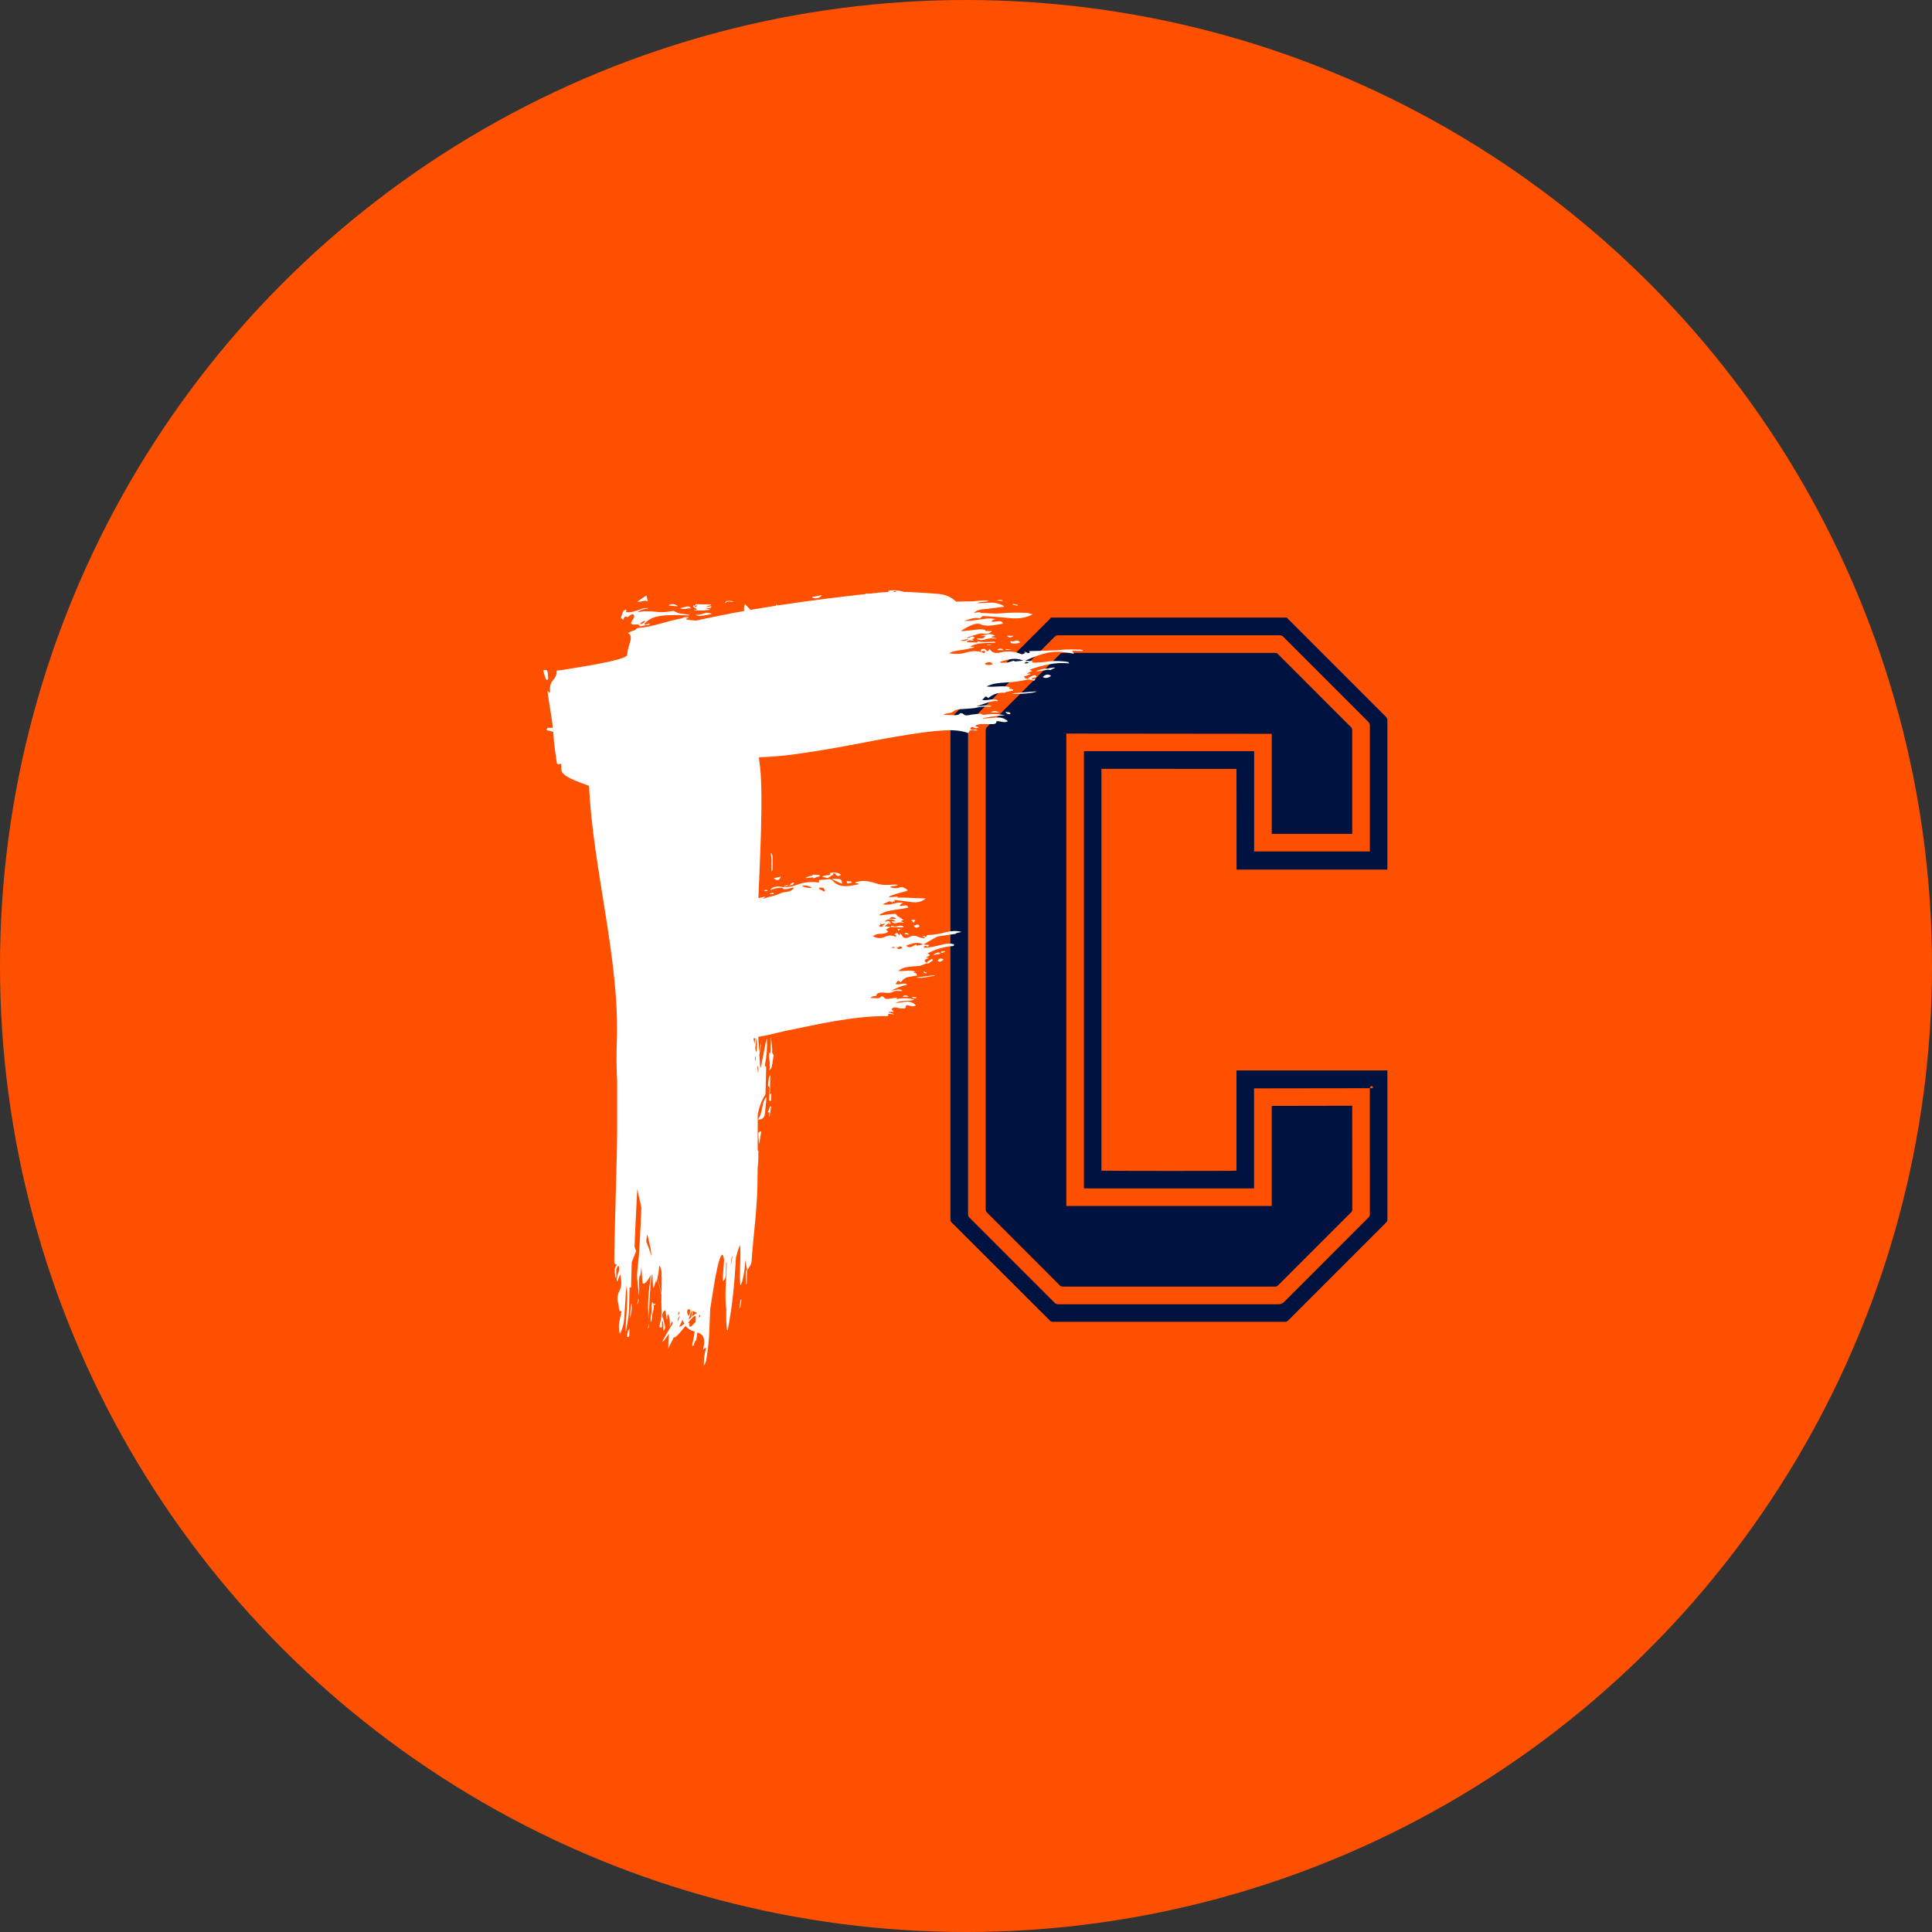
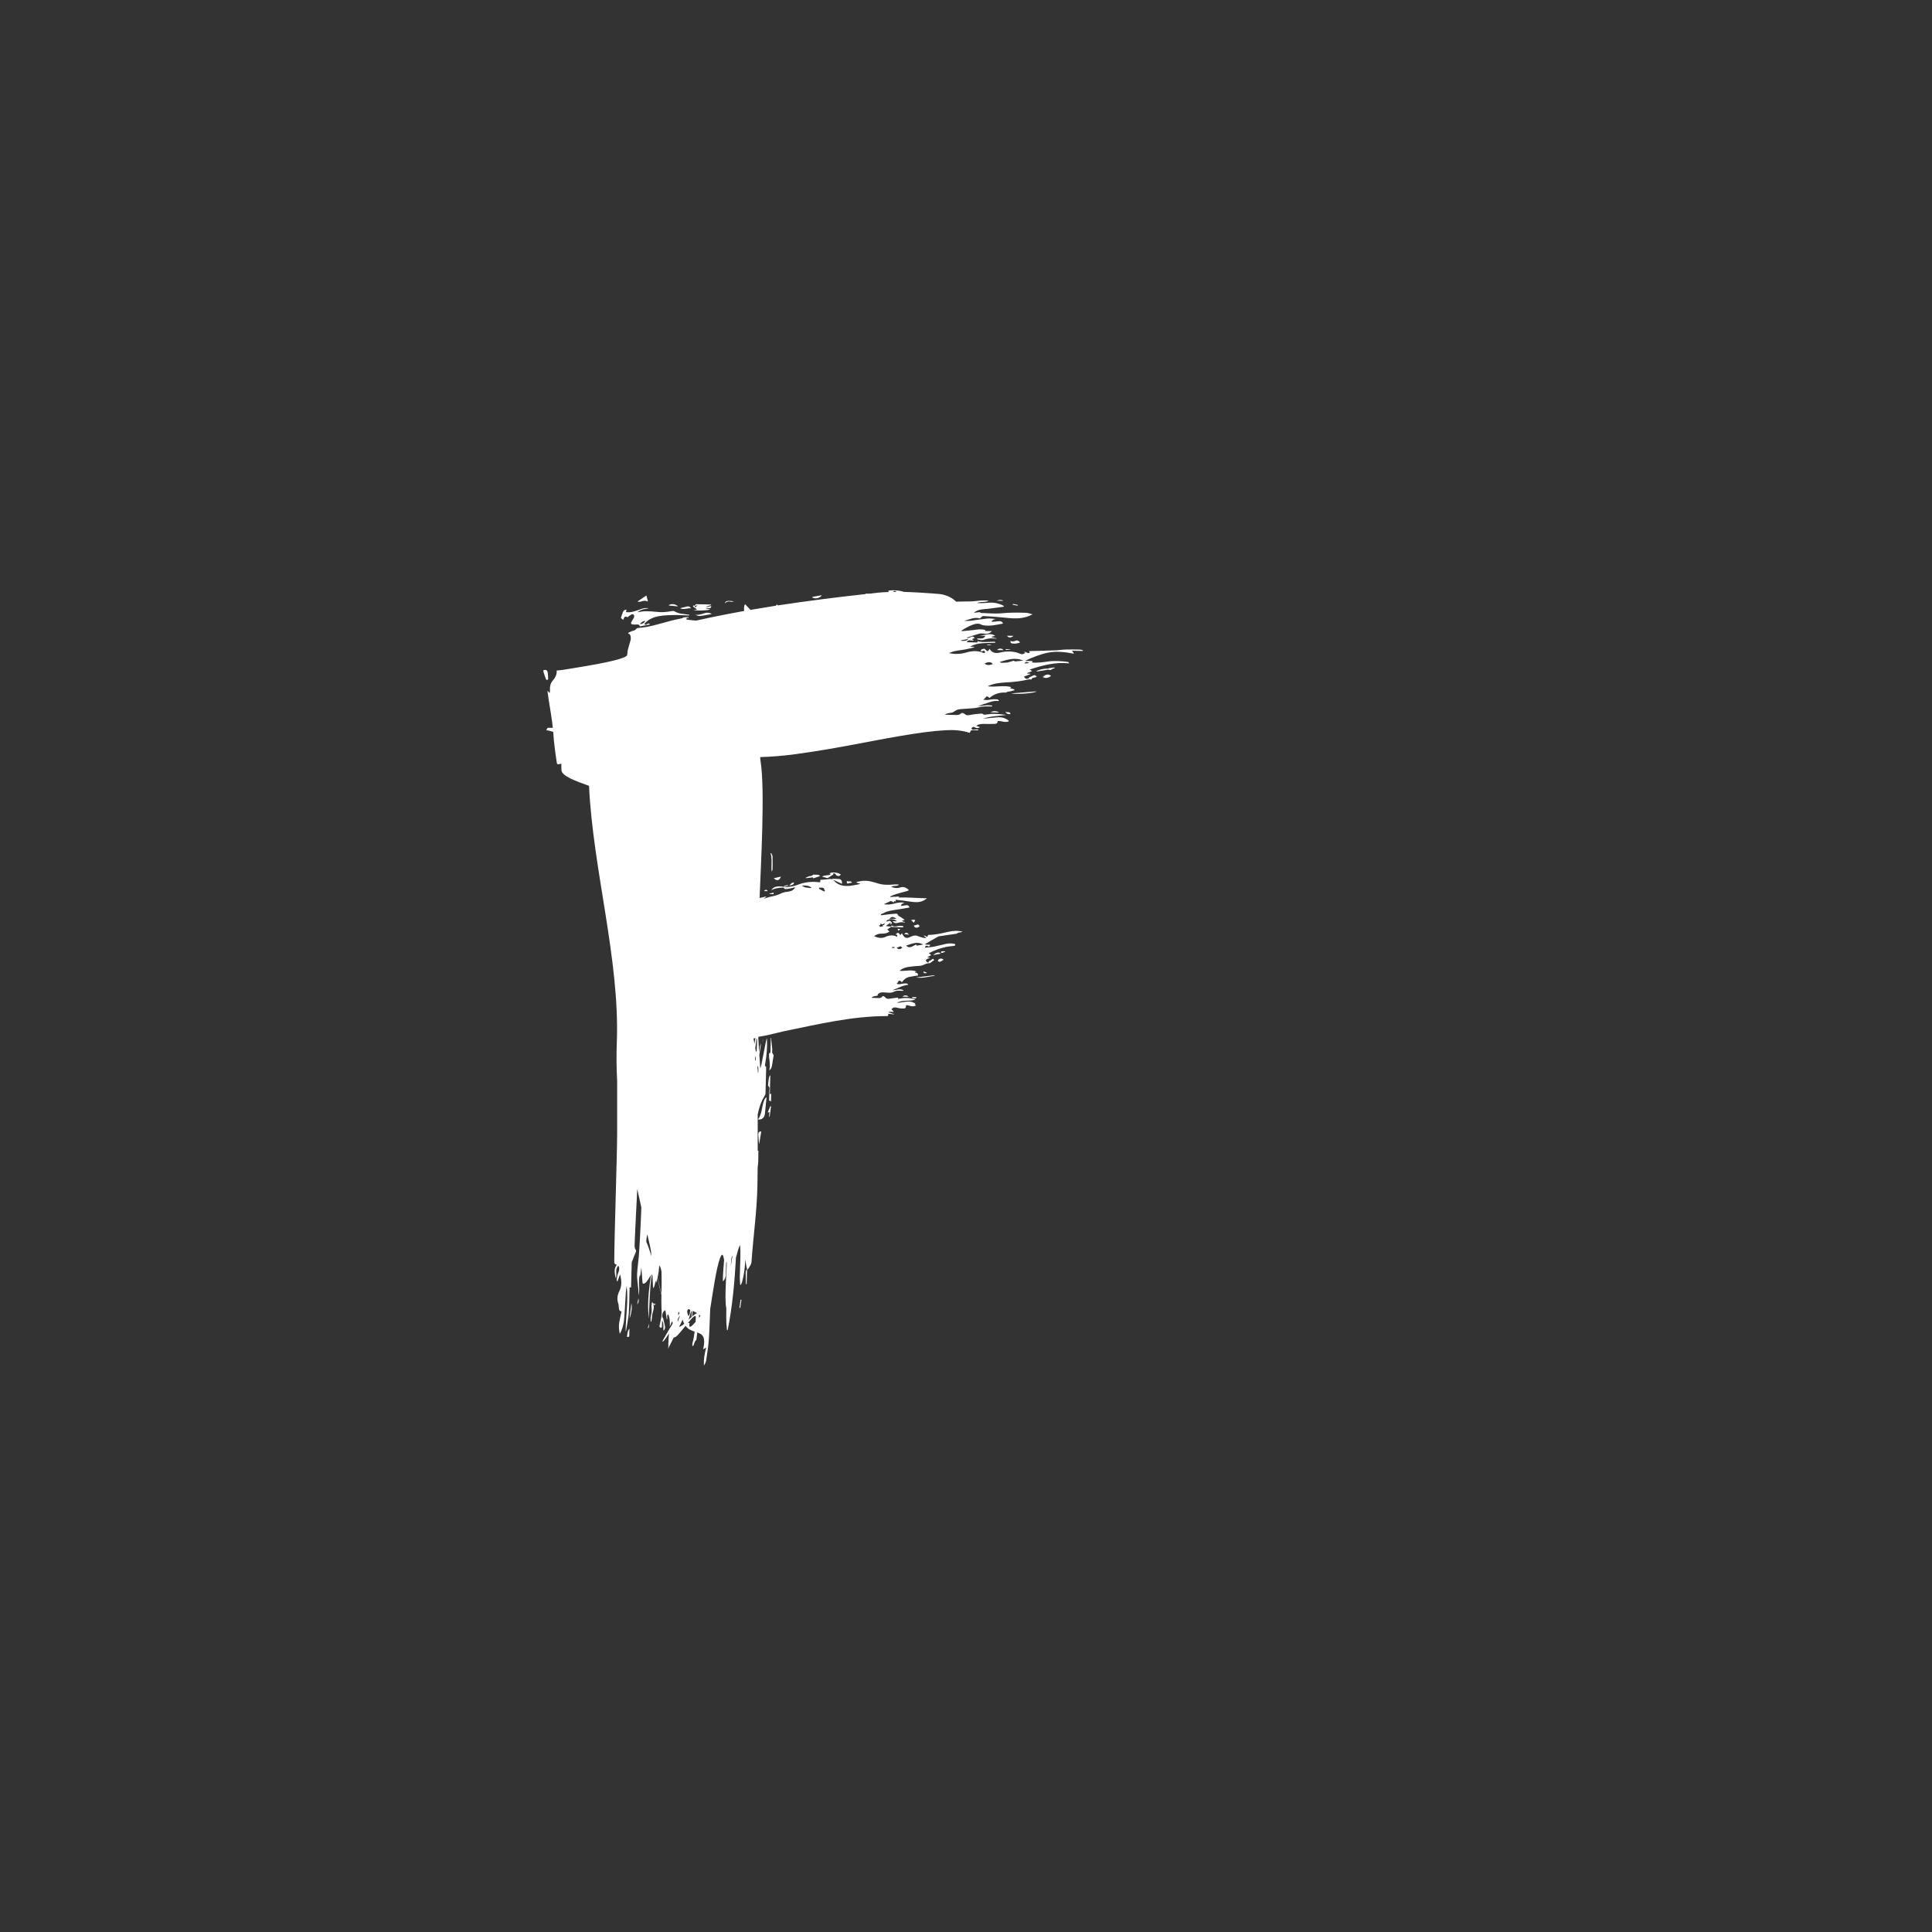
<svg xmlns="http://www.w3.org/2000/svg" width="48" height="48" fill="none" viewBox="0 0 48 48">
  <rect x="0" y="0" width="48" height="48" fill="#333333" stroke="none" />
-   <circle cx="24" cy="24" r="24" fill="#FF5000" />
-   <path fill="#001240" fill-rule="evenodd" d="M24.087 30.252c-.026-.026-.036-.051-.036-.088v-12.14c0-.037.01-.062.037-.088l.605-.605 1.513-1.514c.024-.024.047-.033.081-.033h5.51c.036 0 .06.011.084.035l2.116 2.116c.026.026.037.051.037.088v3.132h-2.875v-2.492H26.93v10.863h4.227V27.04l2.876-.004v1.246l.001 1.898c0 .03-.013.048-.032.067l-.465.465-1.628 1.63c-.046.046-.09.062-.152.062h-5.462c-.04 0-.067-.011-.096-.04l-2.112-2.112zm10.027-3.216h-.08v-.016c.059-.094.077-.002.08.014v.002zm0 0zm-10.448-9.242c-.037.037-.053.073-.053.126V30.3c.003.037.01.049.03.07.815.812 1.628 1.626 2.442 2.44.02.022.043.03.072.03h5.77c.032 0 .053-.01.076-.032.81-.812 1.623-1.624 2.435-2.435.024-.023.033-.047.032-.08l-.001-3.698H30.72v2.49c-.049.01-3.32.008-3.355 0v-9.984l3.355.002.002 2.502h3.747V17.9c.001-.037-.01-.065-.037-.092-.808-.807-1.616-1.614-2.423-2.423l-.028-.031-.009-.011h-5.861l-.037.044-.688.687-1.721 1.72zm.865.26c-.03.029-.042.058-.042.102v11.886c0 .034.01.059.034.084.603.602 1.206 1.205 1.808 1.809.021.02.043.03.073.03h5.277c.03 0 .048-.008.07-.028.605-.607 1.211-1.213 1.817-1.818.02-.02.029-.037.029-.065l-.001-2.582-2 .004v2.486h-5.104V18.226l5.105.005v2.487h1.999v-2.571c0-.035-.008-.06-.034-.084l-1.806-1.807c-.025-.025-.05-.035-.084-.035h-5.26c-.036 0-.06.011-.084.036l-1.797 1.797z" clip-rule="evenodd" />
-   <path fill="#fff" fill-rule="evenodd" d="M24.621 16.026v-.012l-.092-.002v.017c.03-.002.061-.002.092-.003m-5.138 6.003l.095-.023-.004-.018-.096.025.005.016m5.505-5.88l.117-.007-.001-.006-.116-.01v.023m-8.892 16.86c.04-.036.022-.082.022-.124l-.022.124m6.279-9.926l-.073-.008.014.049.059-.041m.645 1.096l.005-.014-.083-.031c.002.069.05.036.078.044m-4.038-2.04l.093.002c-.032-.044-.057-.044-.093-.002m-3.15 10.272c.032-.044.048-.091.027-.149l-.027.149m9.456-17.38c-.04-.01-.08-.018-.122-.027l-.005.022.123.023.004-.019m-.526-.105l.166.004c-.057-.037-.107-.022-.166-.005m-5.541 7.253l-.105.027.004.01c.03 0 .063 0 .098.002l.003-.04m3.247 1.033l.12.014c-.057-.059-.083-.062-.12-.014m.93.427c-.008 0-.017.011-.02.02-.002.004.006.017.013.019.008.002.02.001.029-.002l.066-.03c.002.004-.001-.006-.005-.006-.028-.002-.055-.003-.083-.001m-.647 1.17c.006 0 .011-.016.02-.029l-.116-.003c.025.046.065.03.096.032m-.327-.044l.15.004c-.042-.045-.114-.046-.15-.004m-4.053 7.731l.02.003.03-.203c-.008 0-.014-.002-.021-.003l-.029.203m6.734-14.75c-.01-.081-.086-.025-.126-.063.023.054.058.07.126.063M19.73 21.93c-.065-.017-.082.048-.126.066.065.006.117-.022.126-.066m5.286-6.136c.051.056.091.058.167.004l-.167-.004M22.74 22.86c-.011-.004-.023-.01-.035-.01-.023 0-.047.005-.068.008l.065.069.024-.04c.006-.009.01-.018.014-.027m-4.58-7.91c.024.006.052-.007.078-.01-.168-.024-.212-.015-.23.05.048-.045.096-.056.153-.04m6.612 1.2c.059 0 .108.002.158.003-.032-.046-.113-.056-.158-.004m-.164 1.548l.215.006c-.06-.045-.152-.045-.215-.006m-3.568 4.187c-.007.07.005.077.064.056.02-.007.041-.005.061-.007-.02-.071-.091-.01-.125-.049m2.33 1.81c-.03-.05-.116-.035-.185.036l.185-.037m-7.736 9.482c-.001-.054.002-.109.004-.166-.053.059-.052.131-.062.203.042.011.058.001.058-.037m.976-18.133l.232.024c-.053-.068-.191-.074-.232-.024m6.129 8c.038.015.073 0 .11-.03-.021-.021-.026-.058-.07-.038-.021.01-.047.014-.08.023.012.015.023.038.04.045m-7.1 9.714c.042-.08.074-.305.046-.373l-.045.373m7.803-8.912c-.046-.041-.085-.033-.12-.012-.013.008-.016.03-.024.045.018.007.04.023.053.018.03-.01.057-.032.09-.051m-4.367 3.79l.01.005.028-.014-.004.12h.012l.035-.258-.019-.004-.062.15m3.679-3.348c.087.012.185.01.283-.012.044-.01.088-.014.131-.021.017-.003.034-.01.052-.014l-.005-.01-.461.057m-3.354-2.506l-.176.04c.075.078.142.057.176-.04m3.048 1.244c-.007-.006-.014-.017-.02-.017-.042-.002-.086-.011-.123.001-.06.02-.11.013-.15-.014l-.03.036c.101.003.202.008.303.01.006 0 .013-.01.02-.016m-2.033-8.236c-.078.015-.156.03-.234.043l.001.015c.079.043.198.012.233-.058m-3.248.326c-.029-.048-.062-.055-.104-.044l-.167.042c.088.045.175-.006.271.002m8.74 1.707c.055.04.15.025.205-.03-.064-.049-.138-.039-.205.03m-7.067 11.37c.002.074.012.147.018.22 0 0 .003 0 .005.002l.05-.303c-.05 0-.076.024-.073.082m6.306-12.205c.066.01.132.004.198-.026-.031-.034-.066-.06-.107-.043-.046.02-.088.026-.136.007.003.04.013.057.045.062m.605 1.19c-.211.016-.424.034-.619.05.086.032.586-.002.619-.05m-6.58 4.476c.011-.016.021-.033.022-.05.002-.108.004-.216 0-.325 0-.028-.021-.055-.033-.082l-.016.007c.047.148.01.3.027.45m-1.661-6.42c-.077.025-.152.05-.237.043.04.016.082.032.12.028.098-.01.194-.03.29-.048-.05-.033-.111-.042-.173-.023m3.338 6.607c-.055-.007-.112-.005-.167-.006l-.006.014.244.111c.005-.068-.018-.113-.071-.12m5.334-5.232c.008-.003.016-.003.025-.004-.008-.006-.016-.02-.023-.019-.038.004-.076.01-.113.016-.015.003-.03.013-.045.012-.095-.003-.183.023-.27.056l.001.016.21-.032c.033-.005.071-.021.1-.01.028.01.04.006.06-.01.015-.013.036-.018.055-.025M20.2 21.73c-.01.017-.026.037-.068.035-.037 0-.075.027-.113.042l.003.012.176-.022.005.026.17-.056c-.011-.023-.033-.036-.067-.034-.033.001-.065-.001-.106-.003m-4.278-6.784c.054-.018.107-.034.175 0l-.037-.152-.214.144v.012c.026 0 .053.005.076-.004m.281 17.393c-.01.043-.02.086-.017.127.008.078.007.154-.015.231-.012.043-.004.09-.005.137l.012.004c.004-.017.01-.033.012-.05.009-.058.01-.118.026-.175.02-.072.045-.142.008-.218l.03.032.04-.03c-.057.003-.078-.02-.091-.058m-2.614-15.44c.01-.01.03-.021.03-.032-.003-.058-.003-.118-.016-.175-.012-.047-.046-.056-.103-.042.002.02 0 .04.007.059.016.053.035.106.054.16.006.011.019.02.028.03m5.55 9.824l-.012-.003c-.009.02-.021.04-.024.063-.01.063-.017.127-.023.183.013.02.03.037.036.058.005.021 0 .045-.002.068l-.006.268c.025-.045.033.012.048.005l.004-.195-.034.018c.004-.16.007-.313.012-.465m1.467-4.984c-.045.007-.089.01-.132.017-.014.002-.027.014-.05.025l.139.036.141-.09v-.032c.014.003.029.001.04.007.01.005.014.018.02.027.038.047.083.047.128.003-.051-.057-.239-.078-.285-.028l.035.006c-.01.016-.023.026-.036.029m3.675-5.876l-.003.02c.04.007.079.02.118.02.036-.002.072-.015.107-.025.082-.024.166-.023.251-.01l.001-.01-.12-.027-.003-.01.093-.024c-.13-.09-.26-.008-.39-.004l.148.005c-.048.091-.132.059-.202.065m-5.097 10.285c.004-.038.003-.074.003-.11l-.008.017c.006-.023.002-.05 0-.075-.004-.049-.011-.097-.017-.146l-.001-.046h-.01l-.009.372c-.02-.008-.033.003-.033.028-.002.025-.001.052 0 .077.013.107.033.212.004.328.048-.034.06-.076.068-.12.012-.083.027-.166.04-.248.001-.01-.007-.024-.013-.034-.01-.014-.018-.028-.024-.043M19 27.306c-.017.036-.032.075-.042.114-.033.133-.04.275-.126.393.087.013.16-.041.17-.132.017-.136.028-.273.042-.423-.017.018-.037.03-.044.048m-1.697-12.158l-.07.005c.052.025.359.018.412-.014l-.112-.023c.027-.01.052-.011.078-.008.042.006.056-.004.06-.05l-.125.024-.001-.01.123-.04-.003-.013c-.122-.003-.245-.007-.368-.008-.012 0-.022.022-.035.034l.01.01.058-.021-.051.056-.037-.056-.027.032.096.07-.008.012m-1.408.353c.051.012.106-.019.14-.073-.062-.005-.095.037-.14.073m-.413-.1l-.057-.05c.017-.048.033-.09.047-.134.012-.042.043-.07.092-.072l-.011.065c.048 0 .095.004.14-.005.066-.014.133-.035.198-.06.063-.024.125-.043.193-.037.01 0 .02.004.028.009-.097.01-.192.025-.273.095.068-.01.129-.026.19-.026.1 0 .202.005.301.017.125.016.246 0 .367-.021.02-.005.047-.002.063.008.061.035.123.054.194.06.057.005.115.017.172.025l-.001.016c-.135-.004-.27-.012-.404-.01-.156.004-.315.008-.466.056-.102.033-.193.095-.246.166.02.03.043.021.066.004.022-.018.043-.024.078.006l-.258.05c-.004-.047-.042-.05-.086-.047-.03.002-.06.002-.091-.002-.035-.002-.047-.026-.035-.055.014-.03.036-.056.05-.085.012-.019.024-.039.024-.058-.002-.053-.036-.07-.08-.043-.03.017-.056.04-.086.063-.056-.032-.074-.023-.109.065m3.344 11.07l-.008.053c.008.043.012.09.014.145.021-.066.01-.13-.006-.198M17.368 32.7c0 .014-.002.028-.004.041.014-.016.028-.032.04-.049l-.039-.03c.003.01.004.021.003.038m-.087.143l.006-.108c.005-.096-.081-.005-.188.124v.012l.032-.003-.005.047c-.006.097.065.033.155-.072m-.281.045c-.016-.028-.028-.06-.04-.1l-.072.145-.002.004-.013.027c.03-.001.075-.032.127-.076m-.153-.209c.011-.017.023-.033.033-.05l-.01-.032c-.005.002-.011.002-.016.003l-.007.08m-.414-.534c.003-.1.006-.198.005-.298l-.003-.253c-.013-.076-.03-.134-.057-.155-.006.103-.018.206-.042.31.042.158.075.3.097.396m-.35-1.477c-.016.053-.027.135-.025.184.04.088.084.216.128.36-.005-.08-.015-.161-.033-.241l-.07-.303m1.103 2.047c.053-.047.099-.083.132-.09-.01-.009-.019-.015-.023-.017l-.088-.041c.003.052-.003.11-.02.148m-.016-.133c-.02.069-.042.136-.063.205l.072-.066c-.001-.018-.004-.03-.001-.04.016-.044.011-.086-.008-.129v-.002c.001.011.003.023 0 .032m-.1-.01c.003.033.009.067.024.102.002.007.006.013.011.02.046-.043.03-.102.044-.152l-.052-.022-.026.051m-.222.24l.008-.029c.014-.031.029-.064.032-.098v-.001l-.051.087-.004.062.015-.02m5.333-18.107h.091c-.033-.033-.052-.034-.09 0m1.688 1.203s.004.011.01.011c.058.005.116.005.167-.027-.002-.005-.002-.01-.003-.016l-.174.032m.589.579c.063.05.132.036.205.012-.039-.06-.116-.063-.205-.012m-5.653 9.36c0-.028-.004-.043-.014-.05-.005.06-.016.148-.03.24l.015.087h.012c.003-.005.008-.01.008-.014.004-.088.01-.175.01-.263m-.048.512c.023-.045.016-.085-.001-.126-.002.038-.002.076-.003.119l.004.007m-.017-.427l.023-.141c-.012 0-.027.003-.047.009l.024.132m-.586 5.519c.012-.082.024-.163.038-.243-.017-.027-.03.078-.038.243M19.921 22c.066.06.149.055.228.063l.007-.017c-.033-.014-.064-.034-.098-.04-.044-.008-.09-.004-.137-.005m.426.08l.13.069c.006-.006.011-.012.018-.017-.013-.026-.02-.064-.04-.073-.03-.012-.07-.004-.104-.005l-.004.026m1.487.91c.019.02.028.033.032.037l.08-.019c-.003-.005-.012-.012-.021-.02.052-.011.055-.014.05-.055-.032.032-.067.047-.094 0-.013.023.011.063-.047.057m.33.543l-.002.023.079-.013c-.03-.022-.054-.02-.077-.01m2.673-7.088c.016.007.03.021.046.021.052 0 .108-.002.16-.01.044-.009.087-.028.132-.04.01-.003.024.007.036.01 0 .003-.001.005-.003.007l.215-.02c-.202-.092-.392-.026-.586.032m.615.04l.12-.014c-.064-.037-.092-.034-.12.014m-3.355 6.34l.178.004c-.084-.062-.125-.064-.178-.004m.18.718c.04.045.075.048.139.01-.04-.089-.093-.005-.139-.01m.234-.05c.046.043.087.05.143.026.03-.013.057-.03.086-.044.025-.012.039-.008.031.019l.163-.027c-.152-.09-.283-.017-.423.026m.21 1.452l.037.034c-.044.021-.082.028-.125.016-.038-.012-.077-.017-.113-.024-.007.007-.01.01-.01.012-.008.067-.008.07-.078.072-.049.001-.1-.007-.149-.02-.054-.015-.092-.01-.136.037l.03.031c.007.01.016.02.031.037l-.124-.003-.002.015.129.041-.004.008-.137-.015-.005.053c-.008.001-.017.004-.025.004-.864 0-1.704.201-2.544.373-.105.022-.332.08-.437.103-.072.016-.145.026-.22.04l.013.242c.003.046.007.09.008.135.019-.127.032-.215.025-.155.01-.024.02-.05.026-.075l-.045.301.021.314c.01.143.162-.85.168-.707.01.205-.008.408-.043.61-.003.025-.021.056.017.075.006.004.006.025.006.037l-.016.63c0 .014-.008.035-.015.047-.093.148-.148.31-.179.476v.902l.017-.008c-.004.135.004.26-.013.383l-.005.027-.006.473c-.015.652-.102 1.233-.147 1.884-.004.063-.052.124-.088.183-.007.013-.014.007-.022-.009-.002.13-.006.255-.01.379h-.018c-.002-.099-.008-.196-.006-.294 0-.029.02-.057.033-.088-.015-.038-.028-.127-.043-.228-.008.186-.03.37-.078.548-.008.028-.021.054-.032.08-.006 0-.011-.002-.017-.003-.004-.062-.01-.123-.01-.184.003-.213.017-.425.015-.638 0-.056-.005-.112-.01-.168-.034.067-.07.203-.1.314-.034.605-.087 1.207-.206 1.804h-.017c-.004-.055-.012-.11-.015-.164-.004-.126-.006-.25-.002-.376-.055-.26.019-.997.01-1.149h-.009l-.005.03-.009.291c-.002.058-.024.11-.072.158-.004-.18.02-.359.03-.537-.019-.089-.037-.213-.103-.036-.094.253-.179.867-.242 1.256-.013.25-.015.5-.033.748-.013.179-.042.357-.068.534-.007.044-.03.086-.054.127-.012-.15.015-.296.056-.452l-.076.048c.071-.317-.02-.378-.146-.42-.007.058-.016.117-.022.175-.001.004 0 .01-.002.013-.054.033-.045.1-.078.144-.001.002-.005.002-.02.008 0-.027-.004-.05.002-.072.026-.095.042-.192.054-.29-.079-.024-.162-.056-.226-.143-.125.156-.256.32-.29.283-.086.171-.15.3-.148.292.016-.04.01-.08.011-.122.001-.088.008-.175.015-.262-.083.13-.149.22-.155.194-.041.048.05-.114.168-.309l.003-.019c0 .005.003.005.003.009.023-.04.048-.079.072-.118l-.003-.049-.016-.004-.051.123c.003-.1.006-.204-.04-.303-.053.036 0 .091-.034.13l-.036-.234c-.054.02-.089.1-.076.17.002.01.013.02.02.029.012.056.026.115.041.174.013.05.012.094-.032.139-.01-.088.017-.173-.034-.26l-.004.148c-.001.013-.007.033-.016.036-.01.005-.03-.004-.038-.013-.008-.008-.008-.025-.006-.037.008-.042.02-.084.028-.126.001-.007 0-.015.002-.022.034-.103.021-.207.017-.313-.003-.101-.001-.203 0-.305l-.1-.414c-.009.041-.021.082-.036.122l-.003-.072c-.027.072-.017.143-.068.2l-.018-.336h-.015c-.055.364-.055.73-.076 1.097-.006-.102-.015-.203-.015-.304-.002-.232.025-.462.058-.691l.012-.098c-.073.13-.158.261-.208.204-.013-.147-.023-.276-.03-.392-.017.153-.032.253-.037.194-.055.159.016.336-.038.507.018-.187-.042-.365-.03-.547.008-.136.026-.27.04-.406.01-.09.047-.728.065-1.236l-.058-.258-.044-.2c-.023.458-.068 1.357-.066 1.419 0 .029.01.061.025.086.017.027.012.046.001.071-.035.082-.066.164-.097.246-.007.208-.012.415-.017.627-.044-.02-.036.011-.037.034-.007.202-.006.405-.02.608-.012.14-.043.28-.065.42-.002.008-.007.015-.012.029 0-.382.072-.755.025-1.132-.008.056-.018.113-.021.17-.013.195-.022.39-.036.585-.007.126-.027.25-.079.368-.009.02-.02.038-.035.068-.021-.102-.029-.194-.013-.285.016-.09.037-.18.057-.273-.095-.012-.051-.114-.086-.213-.033-.097-.014-.204.033-.295.07-.139.05-.283.017-.414l-.064.171-.02-.005c0-.071.012-.14.039-.207.02-.048.033-.096.015-.148-.002-.005-.006-.009-.018-.027-.019.036-.04.063-.045.093-.006.046 0 .094-.001.142 0 .027-.005.054-.013.08-.042-.178-.037-.252.027-.341-.055-.002-.065-.032-.065-.08 0-.602.073-2.642.072-3.244v-1.24c-.018-.322-.021-.646-.008-.973.074-2.04-.593-4.274-.691-6.357-.335-.122-.682-.242-.686-.395-.002-.05-.002-.098-.003-.152-.021.002-.037.002-.051.007-.035.013-.056.003-.06-.032-.038-.253-.074-.506-.089-.762v-.008c-.085-.024-.147-.04-.174-.039l.034-.06h.129c-.028-.3-.094-.596-.13-.895l.002-.026.047.058c.005-.022.013-.04.011-.055-.006-.091.005-.182.066-.253.062-.071.11-.154.1-.253.061-.007.122-.01.18-.02.143-.029 1.53-.223 1.57-.363.012-.037.005-.078.015-.115.015-.07.039-.136.057-.205.008-.03.019-.06.019-.092 0-.05 0-.103-.063-.127l-.003-.012c.04-.018.076-.044.116-.051.037-.008.063-.021.086-.048.008-.01.022-.021.034-.023.295-.018.573-.116.857-.188.08-.02.161-.035.243-.054.017-.004.032-.015.045-.022.034-.002.068-.006.108-.01l.016.036-.046-.023-.011.05c.063.008.123.017.182.022.023.003.045.002.067.003.21-.047.421-.091.632-.133l.015-.003c.18-.035.36-.07.54-.102-.007-.057-.01-.113.02-.17l.137.143c.208-.036.417-.07.627-.103l.033-.032.02.024c.72-.11 1.445-.201 2.171-.281.006-.005.012-.01.017-.012l.077.002.21-.024c.094-.01.187-.015.283-.018l-.019-.03c.092-.026.296-.01.388.027.281.007.565.029.845.049.174.012.334.074.457.194.112-.003.225-.006.337-.006.158 0 .314-.043.473-.015-.091.048-.198.006-.29.058.095-.003.19 0 .284-.01.125-.013.242.013.354.063.01.005.018.014.026.021l-.002.015-.186.025-.2.026c-.057.006-.114.008-.169.017-.069.01-.134.034-.188.083.045-.006.091-.012.138-.016.01 0 .02.01.037.019.163.004.337.025.506.009.207-.02.413-.02.62-.012.05.002.099.023.16.037-.09.05-.174.073-.262.088-.146.025-.29.01-.435-.005-.177-.018-.353-.032-.53-.04-.025-.002-.053.036-.084.06-.135-.043-.259.027-.389.06.032 0 .065.003.097.002s.066-.005.097-.009c.124-.017.247-.038.371-.05.074-.006.15.003.225.012-.021.005-.044.006-.062.016-.018.008-.031.025-.047.039l.008.015.164-.016c.056-.007.09.009.114.058-.163.03-.321.07-.488.043-.015-.003-.03-.005-.043-.012-.072-.043-.146-.03-.219-.004-.101.036-.194.09-.283.146l.004.016c.097-.01.195-.015.292-.028.099-.014.195-.03.296 0l-.005.015-.005.008.175.005c-.051.048-.1.066-.157.064-.048-.001-.1-.014-.146-.004-.108.027-.212.065-.317.098l.006.018c.024-.008.05-.012.072-.023.058-.03.071-.029.114.018l-.072.028.05.034c-.062.012-.137-.042-.179.042l.267.006c-.006-.025 0-.033.032-.025.043.011.092.014.139.014.083 0 .168-.007.252-.008.01 0 .02.013.027.025-.217.015-.435-.016-.635.098l.05.001.05.002.003.014c-.079.018-.157.042-.238.055-.115.019-.233.025-.343.07l-.045.02c.15.028.286.025.422-.015.117-.036.235-.048.355-.02.026.007.05.019.075.027.01.003.029.006.034 0 .008-.006.014-.026.009-.034-.006-.01-.024-.02-.035-.02-.018.004-.035.016-.062.028.001-.02-.005-.048.003-.053.022-.014.05-.022.076-.023.013 0 .03.018.04.03.037.04.053.04.08-.006l.013-.02c.063.107.16.114.265.089.166-.04.344-.036.499.033.049.022.087.003.128-.029l-.038-.012.005-.006c.017.002.04-.001.053.008.039.026.04.029.09.008l-.018-.032c.005-.002.009-.005.013-.005.217-.006.434-.01.65-.019.085-.003.17-.019.253-.02.116-.004.233 0 .348.002.024 0 .048.012.072.019l-.003.015-.269-.007c.02.028.031.046.05.075-.218-.041-.427-.067-.635-.028-.204.04-.395.118-.584.206l.19.005-.016.037c.135.009.267-.008.4-.026.164-.023.33-.011.494.01.012.002.022.017.03.036-.341-.037-.657.047-.98.153l.06.04c-.04.015-.082.033-.124.05l.004.012.074.002c0 .004.001.007.003.01l-.16.063c.025.047.061.064.107.048.01-.004.015-.017.027-.032.023-.01.056-.023.086-.04.043-.021.064-.017.096.023-.033.04-.11.002-.13.072l.104-.02-.037.05-.097-.026c-.05-.012-.097.003-.147.014-.116.025-.236.041-.355.05-.16.011-.318.012-.471.059-.04.012-.078.027-.115.045.193.03.389-.034.586.02l-.028.031.105.026v.022c-.035.01-.07.02-.105.028-.032.007-.068 0-.102.03-.146-.01-.288.027-.41.133l-.03-.024c-.026-.02-.045-.022-.066.01-.013.022-.038.036-.058.054.063.022.129.01.196-.002.048-.008.1-.006.149-.003.014 0 .028.018.047.03-.012.008-.016.012-.019.012-.104-.015-.198.023-.294.054-.072.024-.146.046-.22.077.078-.01.156-.02.234-.027.042-.002.085.006.128.009v.017c-.01.001-.017.005-.026.005l-.076-.001c-.082-.004-.16.003-.241.024-.094.024-.194.023-.291.032-.072.006-.145.006-.216.021-.043.01-.081.043-.123.066-.013.006-.027.013-.042.014-.058.008-.118.013-.163.048l.262.007c.053.002.104.002.144-.041.006-.006.019-.01.027-.008.019.004.042.006.054.018.05.053.105.038.168.026.086-.018.176-.022.264-.03.012 0 .024.014.038.019.01.005.023.011.034.01.073-.006.145-.023.217-.022.107 0 .215.013.323.027-.197.027-.396.03-.586.093.12-.01.239-.024.358-.033.109-.009.21.014.295.093-.097.054-.188-.013-.284 0 0 .05-.032.07-.082.07-.09 0-.178.004-.266 0-.068-.002-.129.01-.188.046l.098.037c-.047.027-.084.027-.122.006-.049-.025-.063-.02-.094.028.046.059.119-.003.172.027l-.001.015c-.041-.001-.082 0-.122-.004-.04-.004-.067.003-.078.043-.003.009-.01.015-.015.024-.194-.064-.394-.077-.595-.065-.173.01-.346.027-.518.05-.813.108-1.613.288-2.421.424-.291.049-.582.094-.874.132-.21.027-.553.057-.765.06l-.029.003c.001.032.002.067.01.108.113.717.005 2.58-.022 3.306l-.002.085.161-.037.003.008-.052.04.002.005c.06-.018.118-.042.179-.053.089-.017.172-.043.251-.082.045-.022.123-.035.172-.04.07-.005.122-.037.161-.091l-.004-.014c-.04.01-.08.02-.119.028-.037.008-.074.016-.112.015-.018 0-.035-.02-.052-.037-.114-.003-.238.026-.298.065.018-.04.055-.071.108-.085.072-.02.142-.01.216.003.063.01.131-.005.195-.014.048-.008.093-.023.138-.04.171-.067.348-.086.53-.061h.025l.005-.061c.074-.006.149-.007.221-.02.042-.008.085.006.112.037.111.127.261.149.42.13.079-.01.155-.028.232-.042l-.002-.01-.083-.026v-.017c.044-.008.087-.018.13-.024.136-.017.265.018.392.059.13.042.266.042.401.029.04-.005.08 0 .132.002-.059.058-.138.01-.193.061.075.023.147.037.216.012.08-.03.141 0 .202.044.024.017.011.033-.012.04-.087.024-.176.046-.264.072-.052.016-.103.035-.152.057-.009.004-.017.014-.023.024l.211-.013c.03-.001.024.007-.006.023.236-.005.473.016.714.021-.013.01-.024.021-.039.03-.108.073-.228.075-.354.055-.127-.02-.255-.033-.389-.05.005.023.008.034.013.049l-.04-.018-.02.038c-.026-.024-.05-.034-.077-.034l-.166.077c.088.015.172.008.255-.015.084-.022.17-.043.262-.018-.038.014-.085.015-.087.075.039-.005.075-.008.113-.015.05-.009.07 0 .097.054l-.207.036c-.105.018-.214.03-.318.055-.066.015-.127.052-.19.08l.007.023c.06-.008.12-.017.18-.023.066-.008.131-.013.197-.017.02 0 .034.01.043.035.006.02.04.032.063.047l.103.069-.071.03.075.03-.003.013c-.063-.024-.125-.01-.186.008-.047.013-.084-.008-.117-.045l.114.003c-.081-.075-.22-.072-.275 0 .02 0 .04.006.048 0 .018-.018.032-.02.053-.007.039.024.043.03.04.071l-.05.005c.01-.012.02-.02.028-.029l-.009-.01-.115.086.148.018-.066.036-.046.032.055.052c-.058.043-.122.053-.19.052-.07-.002-.131.014-.193.063.095.041.186.062.276.02.1-.044.195-.059.297-.004l.002-.05c-.01-.003-.02-.004-.032-.006l-.005-.01c.02-.013.045-.038.06-.033.021.006.035.034.056.057l.035-.048c.014.023.028.049.045.071.038.047.082.057.138.034.027-.012.053-.026.082-.036.047-.017.094-.016.143.005.04.016.08.03.122.04.022.006.048.003.072.003l.004-.012-.068-.044c.023.001.04-.002.047.004.047.035.052.033.068-.023.164 0 .323-.034.481-.072.123-.03.247-.042.38-.006l-.058.015c-.019.003-.039.004-.057.01-.014.005-.025.017-.034.023l-.432.063c-.013.002-.026.007-.037.013l-.2.112c-.04.023-.078.048-.117.072l.004.01.124.005c-.02.048-.031.053-.07.031-.036-.02-.046.006-.06.026l.001.015c.07-.008.143-.01.212-.023.1-.019.198-.048.299-.069.077-.017.156-.018.234.002.012.027 0 .043-.026.046-.065.01-.133.012-.197.026-.148.032-.29.082-.429.157l.06.044-.1.056.06.01.002.01c-.02.006-.042.011-.06.021-.015.009-.033.023-.034.034-.001.028.04.063.059.054.009-.004.011-.022.016-.033.02-.01.045-.017.062-.033.038-.032.044-.034.068.008l-.104.074-.003.003c-.093-.01-.163.063-.253.065-.094.003-.187.014-.28.027-.08.012-.154.037-.22.095.142.018.28-.04.423.02l-.042.013.007.013c.048.002.074.022.072.07-.069.01-.136.022-.204.034-.086.015-.148.064-.196.134l-.03-.023c-.028-.022-.05-.022-.066.015-.006.016-.022.03-.035.046.041.02.082.012.125.003.04-.01.081-.01.122-.01.015 0 .03.02.042.035-.15.01-.266.09-.398.135.093.002.183-.056.275 0v.014c-.038 0-.074 0-.111-.003-.042-.002-.079.002-.12.023-.071.04-.152.026-.23.02-.059-.005-.118-.006-.165.036-.01.01-.012.026-.02.047-.047.003-.107.006-.148.05l.173.006c.036.002.069-.002.09-.032.018-.023.034-.02.053-.006.008.004.017.008.022.015.037.053.09.044.144.035.058-.01.119-.015.184-.024l-.01.034c.147-.03.29-.035.439.015-.154.056-.324-.004-.465.086.077-.011.153-.023.23-.033.088-.012.17 0 .24.056m-3.809.961c.008-.024.014-.048.016-.073.002-.027-.005.008-.016.073" clip-rule="evenodd" />
+   <path fill="#fff" fill-rule="evenodd" d="M24.621 16.026v-.012l-.092-.002v.017c.03-.002.061-.002.092-.003m-5.138 6.003l.095-.023-.004-.018-.096.025.005.016m5.505-5.88l.117-.007-.001-.006-.116-.01v.023m-8.892 16.86c.04-.036.022-.082.022-.124l-.022.124m6.279-9.926l-.073-.008.014.049.059-.041m.645 1.096l.005-.014-.083-.031c.002.069.05.036.078.044m-4.038-2.04l.093.002c-.032-.044-.057-.044-.093-.002m-3.15 10.272c.032-.044.048-.091.027-.149l-.027.149m9.456-17.38c-.04-.01-.08-.018-.122-.027l-.005.022.123.023.004-.019m-.526-.105l.166.004c-.057-.037-.107-.022-.166-.005m-5.541 7.253l-.105.027.004.01c.03 0 .063 0 .098.002l.003-.04m3.247 1.033l.12.014c-.057-.059-.083-.062-.12-.014m.93.427c-.008 0-.017.011-.02.02-.002.004.006.017.013.019.008.002.02.001.029-.002l.066-.03c.002.004-.001-.006-.005-.006-.028-.002-.055-.003-.083-.001m-.647 1.17c.006 0 .011-.016.02-.029l-.116-.003c.025.046.065.03.096.032m-.327-.044l.15.004c-.042-.045-.114-.046-.15-.004m-4.053 7.731l.02.003.03-.203c-.008 0-.014-.002-.021-.003l-.029.203m6.734-14.75c-.01-.081-.086-.025-.126-.063.023.054.058.07.126.063M19.73 21.93c-.065-.017-.082.048-.126.066.065.006.117-.022.126-.066m5.286-6.136c.051.056.091.058.167.004l-.167-.004M22.74 22.86c-.011-.004-.023-.01-.035-.01-.023 0-.047.005-.068.008l.065.069.024-.04c.006-.009.01-.018.014-.027m-4.58-7.91c.024.006.052-.007.078-.01-.168-.024-.212-.015-.23.05.048-.045.096-.056.153-.04m6.612 1.2c.059 0 .108.002.158.003-.032-.046-.113-.056-.158-.004m-.164 1.548l.215.006c-.06-.045-.152-.045-.215-.006m-3.568 4.187c-.007.07.005.077.064.056.02-.007.041-.005.061-.007-.02-.071-.091-.01-.125-.049m2.33 1.81c-.03-.05-.116-.035-.185.036l.185-.037m-7.736 9.482c-.001-.054.002-.109.004-.166-.053.059-.052.131-.062.203.042.011.058.001.058-.037m.976-18.133l.232.024c-.053-.068-.191-.074-.232-.024m6.129 8c.038.015.073 0 .11-.03-.021-.021-.026-.058-.07-.038-.021.01-.047.014-.08.023.012.015.023.038.04.045m-7.1 9.714c.042-.08.074-.305.046-.373l-.045.373m7.803-8.912c-.046-.041-.085-.033-.12-.012-.013.008-.016.03-.024.045.018.007.04.023.053.018.03-.01.057-.032.09-.051m-4.367 3.79l.01.005.028-.014-.004.12h.012l.035-.258-.019-.004-.062.15m3.679-3.348c.087.012.185.01.283-.012.044-.01.088-.014.131-.021.017-.003.034-.01.052-.014l-.005-.01-.461.057m-3.354-2.506l-.176.04c.075.078.142.057.176-.04m3.048 1.244c-.007-.006-.014-.017-.02-.017-.042-.002-.086-.011-.123.001-.06.02-.11.013-.15-.014l-.03.036c.101.003.202.008.303.01.006 0 .013-.01.02-.016m-2.033-8.236c-.078.015-.156.03-.234.043l.001.015c.079.043.198.012.233-.058m-3.248.326c-.029-.048-.062-.055-.104-.044l-.167.042c.088.045.175-.006.271.002m8.74 1.707c.055.04.15.025.205-.03-.064-.049-.138-.039-.205.03m-7.067 11.37c.002.074.012.147.018.22 0 0 .003 0 .005.002l.05-.303c-.05 0-.076.024-.073.082m6.306-12.205c.066.01.132.004.198-.026-.031-.034-.066-.06-.107-.043-.046.02-.088.026-.136.007.003.04.013.057.045.062m.605 1.19c-.211.016-.424.034-.619.05.086.032.586-.002.619-.05m-6.58 4.476c.011-.016.021-.033.022-.05.002-.108.004-.216 0-.325 0-.028-.021-.055-.033-.082l-.016.007c.047.148.01.3.027.45m-1.661-6.42c-.077.025-.152.05-.237.043.04.016.082.032.12.028.098-.01.194-.03.29-.048-.05-.033-.111-.042-.173-.023m3.338 6.607c-.055-.007-.112-.005-.167-.006l-.006.014.244.111c.005-.068-.018-.113-.071-.12m5.334-5.232c.008-.003.016-.003.025-.004-.008-.006-.016-.02-.023-.019-.038.004-.076.01-.113.016-.015.003-.03.013-.045.012-.095-.003-.183.023-.27.056l.001.016.21-.032c.033-.005.071-.021.1-.01.028.01.04.006.06-.01.015-.013.036-.018.055-.025M20.2 21.73c-.01.017-.026.037-.068.035-.037 0-.075.027-.113.042l.003.012.176-.022.005.026.17-.056c-.011-.023-.033-.036-.067-.034-.033.001-.065-.001-.106-.003m-4.278-6.784c.054-.018.107-.034.175 0l-.037-.152-.214.144v.012c.026 0 .053.005.076-.004m.281 17.393c-.01.043-.02.086-.017.127.008.078.007.154-.015.231-.012.043-.004.09-.005.137l.012.004c.004-.017.01-.033.012-.05.009-.058.01-.118.026-.175.02-.072.045-.142.008-.218l.03.032.04-.03c-.057.003-.078-.02-.091-.058m-2.614-15.44c.01-.01.03-.021.03-.032-.003-.058-.003-.118-.016-.175-.012-.047-.046-.056-.103-.042.002.02 0 .04.007.059.016.053.035.106.054.16.006.011.019.02.028.03m5.55 9.824l-.012-.003c-.009.02-.021.04-.024.063-.01.063-.017.127-.023.183.013.02.03.037.036.058.005.021 0 .045-.002.068l-.006.268c.025-.045.033.012.048.005l.004-.195-.034.018c.004-.16.007-.313.012-.465m1.467-4.984c-.045.007-.089.01-.132.017-.014.002-.027.014-.05.025l.139.036.141-.09v-.032c.014.003.029.001.04.007.01.005.014.018.02.027.038.047.083.047.128.003-.051-.057-.239-.078-.285-.028l.035.006c-.01.016-.023.026-.036.029m3.675-5.876l-.003.02c.04.007.079.02.118.02.036-.002.072-.015.107-.025.082-.024.166-.023.251-.01l.001-.01-.12-.027-.003-.01.093-.024c-.13-.09-.26-.008-.39-.004l.148.005c-.048.091-.132.059-.202.065m-5.097 10.285c.004-.038.003-.074.003-.11l-.008.017c.006-.023.002-.05 0-.075-.004-.049-.011-.097-.017-.146l-.001-.046h-.01l-.009.372c-.02-.008-.033.003-.033.028-.002.025-.001.052 0 .077.013.107.033.212.004.328.048-.034.06-.076.068-.12.012-.083.027-.166.04-.248.001-.01-.007-.024-.013-.034-.01-.014-.018-.028-.024-.043M19 27.306c-.017.036-.032.075-.042.114-.033.133-.04.275-.126.393.087.013.16-.041.17-.132.017-.136.028-.273.042-.423-.017.018-.037.03-.044.048m-1.697-12.158l-.07.005c.052.025.359.018.412-.014l-.112-.023c.027-.01.052-.011.078-.008.042.006.056-.004.06-.05l-.125.024-.001-.01.123-.04-.003-.013c-.122-.003-.245-.007-.368-.008-.012 0-.022.022-.035.034l.01.01.058-.021-.051.056-.037-.056-.027.032.096.07-.008.012m-1.408.353c.051.012.106-.019.14-.073-.062-.005-.095.037-.14.073m-.413-.1l-.057-.05c.017-.048.033-.09.047-.134.012-.042.043-.07.092-.072l-.011.065c.048 0 .095.004.14-.005.066-.014.133-.035.198-.06.063-.024.125-.043.193-.037.01 0 .02.004.028.009-.097.01-.192.025-.273.095.068-.01.129-.026.19-.026.1 0 .202.005.301.017.125.016.246 0 .367-.021.02-.005.047-.002.063.008.061.035.123.054.194.06.057.005.115.017.172.025l-.001.016c-.135-.004-.27-.012-.404-.01-.156.004-.315.008-.466.056-.102.033-.193.095-.246.166.02.03.043.021.066.004.022-.018.043-.024.078.006l-.258.05c-.004-.047-.042-.05-.086-.047-.03.002-.06.002-.091-.002-.035-.002-.047-.026-.035-.055.014-.03.036-.056.05-.085.012-.019.024-.039.024-.058-.002-.053-.036-.07-.08-.043-.03.017-.056.04-.086.063-.056-.032-.074-.023-.109.065m3.344 11.07l-.008.053c.008.043.012.09.014.145.021-.066.01-.13-.006-.198M17.368 32.7c0 .014-.002.028-.004.041.014-.016.028-.032.04-.049l-.039-.03c.003.01.004.021.003.038m-.087.143l.006-.108c.005-.096-.081-.005-.188.124v.012l.032-.003-.005.047c-.006.097.065.033.155-.072m-.281.045c-.016-.028-.028-.06-.04-.1l-.072.145-.002.004-.013.027c.03-.001.075-.032.127-.076m-.153-.209c.011-.017.023-.033.033-.05l-.01-.032c-.005.002-.011.002-.016.003l-.007.08m-.414-.534c.003-.1.006-.198.005-.298l-.003-.253c-.013-.076-.03-.134-.057-.155-.006.103-.018.206-.042.31.042.158.075.3.097.396m-.35-1.477c-.016.053-.027.135-.025.184.04.088.084.216.128.36-.005-.08-.015-.161-.033-.241l-.07-.303m1.103 2.047c.053-.047.099-.083.132-.09-.01-.009-.019-.015-.023-.017l-.088-.041c.003.052-.003.11-.02.148m-.016-.133c-.02.069-.042.136-.063.205l.072-.066c-.001-.018-.004-.03-.001-.04.016-.044.011-.086-.008-.129v-.002c.001.011.003.023 0 .032m-.1-.01c.003.033.009.067.024.102.002.007.006.013.011.02.046-.043.03-.102.044-.152l-.052-.022-.026.051m-.222.24l.008-.029c.014-.031.029-.064.032-.098v-.001l-.051.087-.004.062.015-.02m5.333-18.107h.091c-.033-.033-.052-.034-.09 0m1.688 1.203s.004.011.01.011c.058.005.116.005.167-.027-.002-.005-.002-.01-.003-.016l-.174.032m.589.579c.063.05.132.036.205.012-.039-.06-.116-.063-.205-.012m-5.653 9.36c0-.028-.004-.043-.014-.05-.005.06-.016.148-.03.24l.015.087h.012c.003-.005.008-.01.008-.014.004-.088.01-.175.01-.263m-.048.512c.023-.045.016-.085-.001-.126-.002.038-.002.076-.003.119l.004.007m-.017-.427l.023-.141c-.012 0-.027.003-.047.009l.024.132m-.586 5.519c.012-.082.024-.163.038-.243-.017-.027-.03.078-.038.243M19.921 22c.066.06.149.055.228.063l.007-.017c-.033-.014-.064-.034-.098-.04-.044-.008-.09-.004-.137-.005m.426.08l.13.069c.006-.006.011-.012.018-.017-.013-.026-.02-.064-.04-.073-.03-.012-.07-.004-.104-.005l-.004.026m1.487.91c.019.02.028.033.032.037l.08-.019c-.003-.005-.012-.012-.021-.02.052-.011.055-.014.05-.055-.032.032-.067.047-.094 0-.013.023.011.063-.047.057m.33.543l-.002.023.079-.013c-.03-.022-.054-.02-.077-.01m2.673-7.088c.016.007.03.021.046.021.052 0 .108-.002.16-.01.044-.009.087-.028.132-.04.01-.003.024.007.036.01 0 .003-.001.005-.003.007l.215-.02c-.202-.092-.392-.026-.586.032m.615.04l.12-.014c-.064-.037-.092-.034-.12.014m-3.355 6.34l.178.004c-.084-.062-.125-.064-.178-.004m.18.718c.04.045.075.048.139.01-.04-.089-.093-.005-.139-.01m.234-.05c.046.043.087.05.143.026.03-.013.057-.03.086-.044.025-.012.039-.008.031.019l.163-.027c-.152-.09-.283-.017-.423.026m.21 1.452l.037.034c-.044.021-.082.028-.125.016-.038-.012-.077-.017-.113-.024-.007.007-.01.01-.01.012-.008.067-.008.07-.078.072-.049.001-.1-.007-.149-.02-.054-.015-.092-.01-.136.037l.03.031c.007.01.016.02.031.037l-.124-.003-.002.015.129.041-.004.008-.137-.015-.005.053c-.008.001-.017.004-.025.004-.864 0-1.704.201-2.544.373-.105.022-.332.08-.437.103-.072.016-.145.026-.22.04l.013.242c.003.046.007.09.008.135.019-.127.032-.215.025-.155.01-.024.02-.05.026-.075l-.045.301.021.314c.01.143.162-.85.168-.707.01.205-.008.408-.043.61-.003.025-.021.056.017.075.006.004.006.025.006.037l-.016.63c0 .014-.008.035-.015.047-.093.148-.148.31-.179.476v.902l.017-.008c-.004.135.004.26-.013.383l-.005.027-.006.473c-.015.652-.102 1.233-.147 1.884-.004.063-.052.124-.088.183-.007.013-.014.007-.022-.009-.002.13-.006.255-.01.379h-.018c-.002-.099-.008-.196-.006-.294 0-.029.02-.057.033-.088-.015-.038-.028-.127-.043-.228-.008.186-.03.37-.078.548-.008.028-.021.054-.032.08-.006 0-.011-.002-.017-.003-.004-.062-.01-.123-.01-.184.003-.213.017-.425.015-.638 0-.056-.005-.112-.01-.168-.034.067-.07.203-.1.314-.034.605-.087 1.207-.206 1.804h-.017c-.004-.055-.012-.11-.015-.164-.004-.126-.006-.25-.002-.376-.055-.26.019-.997.01-1.149h-.009l-.005.03-.009.291c-.002.058-.024.11-.072.158-.004-.18.02-.359.03-.537-.019-.089-.037-.213-.103-.036-.094.253-.179.867-.242 1.256-.013.25-.015.5-.033.748-.013.179-.042.357-.068.534-.007.044-.03.086-.054.127-.012-.15.015-.296.056-.452l-.076.048c.071-.317-.02-.378-.146-.42-.007.058-.016.117-.022.175-.001.004 0 .01-.002.013-.054.033-.045.1-.078.144-.001.002-.005.002-.02.008 0-.027-.004-.05.002-.072.026-.095.042-.192.054-.29-.079-.024-.162-.056-.226-.143-.125.156-.256.32-.29.283-.086.171-.15.3-.148.292.016-.04.01-.08.011-.122.001-.088.008-.175.015-.262-.083.13-.149.22-.155.194-.041.048.05-.114.168-.309l.003-.019c0 .005.003.005.003.009.023-.04.048-.079.072-.118l-.003-.049-.016-.004-.051.123c.003-.1.006-.204-.04-.303-.053.036 0 .091-.034.13l-.036-.234c-.054.02-.089.1-.076.17.002.01.013.02.02.029.012.056.026.115.041.174.013.05.012.094-.032.139-.01-.088.017-.173-.034-.26l-.004.148c-.001.013-.007.033-.016.036-.01.005-.03-.004-.038-.013-.008-.008-.008-.025-.006-.037.008-.042.02-.084.028-.126.001-.007 0-.015.002-.022.034-.103.021-.207.017-.313-.003-.101-.001-.203 0-.305l-.1-.414c-.009.041-.021.082-.036.122l-.003-.072c-.027.072-.017.143-.068.2l-.018-.336h-.015c-.055.364-.055.73-.076 1.097-.006-.102-.015-.203-.015-.304-.002-.232.025-.462.058-.691l.012-.098c-.073.13-.158.261-.208.204-.013-.147-.023-.276-.03-.392-.017.153-.032.253-.037.194-.055.159.016.336-.038.507.018-.187-.042-.365-.03-.547.008-.136.026-.27.04-.406.01-.09.047-.728.065-1.236l-.058-.258-.044-.2c-.023.458-.068 1.357-.066 1.419 0 .029.01.061.025.086.017.027.012.046.001.071-.035.082-.066.164-.097.246-.007.208-.012.415-.017.627-.044-.02-.036.011-.037.034-.007.202-.006.405-.02.608-.012.14-.043.28-.065.42-.002.008-.007.015-.012.029 0-.382.072-.755.025-1.132-.008.056-.018.113-.021.17-.013.195-.022.39-.036.585-.007.126-.027.25-.079.368-.009.02-.02.038-.035.068-.021-.102-.029-.194-.013-.285.016-.09.037-.18.057-.273-.095-.012-.051-.114-.086-.213-.033-.097-.014-.204.033-.295.07-.139.05-.283.017-.414l-.064.171-.02-.005c0-.071.012-.14.039-.207.02-.048.033-.096.015-.148-.002-.005-.006-.009-.018-.027-.019.036-.04.063-.045.093-.006.046 0 .094-.001.142 0 .027-.005.054-.013.08-.042-.178-.037-.252.027-.341-.055-.002-.065-.032-.065-.08 0-.602.073-2.642.072-3.244v-1.24c-.018-.322-.021-.646-.008-.973.074-2.04-.593-4.274-.691-6.357-.335-.122-.682-.242-.686-.395-.002-.05-.002-.098-.003-.152-.021.002-.037.002-.051.007-.035.013-.056.003-.06-.032-.038-.253-.074-.506-.089-.762v-.008c-.085-.024-.147-.04-.174-.039l.034-.06h.129c-.028-.3-.094-.596-.13-.895l.002-.026.047.058c.005-.022.013-.04.011-.055-.006-.091.005-.182.066-.253.062-.071.11-.154.1-.253.061-.007.122-.01.18-.02.143-.029 1.53-.223 1.57-.363.012-.037.005-.078.015-.115.015-.07.039-.136.057-.205.008-.03.019-.06.019-.092 0-.05 0-.103-.063-.127l-.003-.012c.04-.018.076-.044.116-.051.037-.008.063-.021.086-.048.008-.01.022-.021.034-.023.295-.018.573-.116.857-.188.08-.02.161-.035.243-.054.017-.004.032-.015.045-.022.034-.002.068-.006.108-.01l.016.036-.046-.023-.011.05c.063.008.123.017.182.022.023.003.045.002.067.003.21-.047.421-.091.632-.133l.015-.003c.18-.035.36-.07.54-.102-.007-.057-.01-.113.02-.17l.137.143c.208-.036.417-.07.627-.103l.033-.032.02.024c.72-.11 1.445-.201 2.171-.281.006-.005.012-.01.017-.012l.077.002.21-.024c.094-.01.187-.015.283-.018l-.019-.03c.092-.026.296-.01.388.027.281.007.565.029.845.049.174.012.334.074.457.194.112-.003.225-.006.337-.006.158 0 .314-.043.473-.015-.091.048-.198.006-.29.058.095-.003.19 0 .284-.01.125-.013.242.013.354.063.01.005.018.014.026.021l-.002.015-.186.025-.2.026c-.057.006-.114.008-.169.017-.069.01-.134.034-.188.083.045-.006.091-.012.138-.016.01 0 .02.01.037.019.163.004.337.025.506.009.207-.02.413-.02.62-.012.05.002.099.023.16.037-.09.05-.174.073-.262.088-.146.025-.29.01-.435-.005-.177-.018-.353-.032-.53-.04-.025-.002-.053.036-.084.06-.135-.043-.259.027-.389.06.032 0 .065.003.097.002s.066-.005.097-.009c.124-.017.247-.038.371-.05.074-.006.15.003.225.012-.021.005-.044.006-.062.016-.018.008-.031.025-.047.039l.008.015.164-.016c.056-.007.09.009.114.058-.163.03-.321.07-.488.043-.015-.003-.03-.005-.043-.012-.072-.043-.146-.03-.219-.004-.101.036-.194.09-.283.146l.004.016c.097-.01.195-.015.292-.028.099-.014.195-.03.296 0l-.005.015-.005.008.175.005c-.051.048-.1.066-.157.064-.048-.001-.1-.014-.146-.004-.108.027-.212.065-.317.098l.006.018c.024-.008.05-.012.072-.023.058-.03.071-.029.114.018l-.072.028.05.034c-.062.012-.137-.042-.179.042l.267.006c-.006-.025 0-.033.032-.025.043.011.092.014.139.014.083 0 .168-.007.252-.008.01 0 .02.013.027.025-.217.015-.435-.016-.635.098l.05.001.05.002.003.014c-.079.018-.157.042-.238.055-.115.019-.233.025-.343.07l-.045.02c.15.028.286.025.422-.015.117-.036.235-.048.355-.02.026.007.05.019.075.027.01.003.029.006.034 0 .008-.006.014-.026.009-.034-.006-.01-.024-.02-.035-.02-.018.004-.035.016-.062.028.001-.02-.005-.048.003-.053.022-.014.05-.022.076-.023.013 0 .03.018.04.03.037.04.053.04.08-.006l.013-.02c.063.107.16.114.265.089.166-.04.344-.036.499.033.049.022.087.003.128-.029l-.038-.012.005-.006c.017.002.04-.001.053.008.039.026.04.029.09.008l-.018-.032c.005-.002.009-.005.013-.005.217-.006.434-.01.65-.019.085-.003.17-.019.253-.02.116-.004.233 0 .348.002.024 0 .048.012.072.019l-.003.015-.269-.007c.02.028.031.046.05.075-.218-.041-.427-.067-.635-.028-.204.04-.395.118-.584.206l.19.005-.016.037c.135.009.267-.008.4-.026.164-.023.33-.011.494.01.012.002.022.017.03.036-.341-.037-.657.047-.98.153l.06.04c-.04.015-.082.033-.124.05l.004.012.074.002c0 .004.001.007.003.01l-.16.063c.025.047.061.064.107.048.01-.004.015-.017.027-.032.023-.01.056-.023.086-.04.043-.021.064-.017.096.023-.033.04-.11.002-.13.072c-.05-.012-.097.003-.147.014-.116.025-.236.041-.355.05-.16.011-.318.012-.471.059-.04.012-.078.027-.115.045.193.03.389-.034.586.02l-.028.031.105.026v.022c-.035.01-.07.02-.105.028-.032.007-.068 0-.102.03-.146-.01-.288.027-.41.133l-.03-.024c-.026-.02-.045-.022-.066.01-.013.022-.038.036-.058.054.063.022.129.01.196-.002.048-.008.1-.006.149-.003.014 0 .028.018.047.03-.012.008-.016.012-.019.012-.104-.015-.198.023-.294.054-.072.024-.146.046-.22.077.078-.01.156-.02.234-.027.042-.002.085.006.128.009v.017c-.01.001-.017.005-.026.005l-.076-.001c-.082-.004-.16.003-.241.024-.094.024-.194.023-.291.032-.072.006-.145.006-.216.021-.043.01-.081.043-.123.066-.013.006-.027.013-.042.014-.058.008-.118.013-.163.048l.262.007c.053.002.104.002.144-.041.006-.006.019-.01.027-.008.019.004.042.006.054.018.05.053.105.038.168.026.086-.018.176-.022.264-.03.012 0 .024.014.038.019.01.005.023.011.034.01.073-.006.145-.023.217-.022.107 0 .215.013.323.027-.197.027-.396.03-.586.093.12-.01.239-.024.358-.033.109-.009.21.014.295.093-.097.054-.188-.013-.284 0 0 .05-.032.07-.082.07-.09 0-.178.004-.266 0-.068-.002-.129.01-.188.046l.098.037c-.047.027-.084.027-.122.006-.049-.025-.063-.02-.094.028.046.059.119-.003.172.027l-.001.015c-.041-.001-.082 0-.122-.004-.04-.004-.067.003-.078.043-.003.009-.01.015-.015.024-.194-.064-.394-.077-.595-.065-.173.01-.346.027-.518.05-.813.108-1.613.288-2.421.424-.291.049-.582.094-.874.132-.21.027-.553.057-.765.06l-.029.003c.001.032.002.067.01.108.113.717.005 2.58-.022 3.306l-.002.085.161-.037.003.008-.052.04.002.005c.06-.018.118-.042.179-.053.089-.017.172-.043.251-.082.045-.022.123-.035.172-.04.07-.005.122-.037.161-.091l-.004-.014c-.04.01-.08.02-.119.028-.037.008-.074.016-.112.015-.018 0-.035-.02-.052-.037-.114-.003-.238.026-.298.065.018-.04.055-.071.108-.085.072-.02.142-.01.216.003.063.01.131-.005.195-.014.048-.008.093-.023.138-.04.171-.067.348-.086.53-.061h.025l.005-.061c.074-.006.149-.007.221-.02.042-.008.085.006.112.037.111.127.261.149.42.13.079-.01.155-.028.232-.042l-.002-.01-.083-.026v-.017c.044-.008.087-.018.13-.024.136-.017.265.018.392.059.13.042.266.042.401.029.04-.005.08 0 .132.002-.059.058-.138.01-.193.061.075.023.147.037.216.012.08-.03.141 0 .202.044.024.017.011.033-.012.04-.087.024-.176.046-.264.072-.052.016-.103.035-.152.057-.009.004-.017.014-.023.024l.211-.013c.03-.001.024.007-.006.023.236-.005.473.016.714.021-.013.01-.024.021-.039.03-.108.073-.228.075-.354.055-.127-.02-.255-.033-.389-.05.005.023.008.034.013.049l-.04-.018-.02.038c-.026-.024-.05-.034-.077-.034l-.166.077c.088.015.172.008.255-.015.084-.022.17-.043.262-.018-.038.014-.085.015-.087.075.039-.005.075-.008.113-.015.05-.009.07 0 .097.054l-.207.036c-.105.018-.214.03-.318.055-.066.015-.127.052-.19.08l.007.023c.06-.008.12-.017.18-.023.066-.008.131-.013.197-.017.02 0 .034.01.043.035.006.02.04.032.063.047l.103.069-.071.03.075.03-.003.013c-.063-.024-.125-.01-.186.008-.047.013-.084-.008-.117-.045l.114.003c-.081-.075-.22-.072-.275 0 .02 0 .04.006.048 0 .018-.018.032-.02.053-.007.039.024.043.03.04.071l-.05.005c.01-.012.02-.02.028-.029l-.009-.01-.115.086.148.018-.066.036-.046.032.055.052c-.058.043-.122.053-.19.052-.07-.002-.131.014-.193.063.095.041.186.062.276.02.1-.044.195-.059.297-.004l.002-.05c-.01-.003-.02-.004-.032-.006l-.005-.01c.02-.013.045-.038.06-.033.021.006.035.034.056.057l.035-.048c.014.023.028.049.045.071.038.047.082.057.138.034.027-.012.053-.026.082-.036.047-.017.094-.016.143.005.04.016.08.03.122.04.022.006.048.003.072.003l.004-.012-.068-.044c.023.001.04-.002.047.004.047.035.052.033.068-.023.164 0 .323-.034.481-.072.123-.03.247-.042.38-.006l-.058.015c-.019.003-.039.004-.057.01-.014.005-.025.017-.034.023l-.432.063c-.013.002-.026.007-.037.013l-.2.112c-.04.023-.078.048-.117.072l.004.01.124.005c-.02.048-.031.053-.07.031-.036-.02-.046.006-.06.026l.001.015c.07-.008.143-.01.212-.023.1-.019.198-.048.299-.069.077-.017.156-.018.234.002.012.027 0 .043-.026.046-.065.01-.133.012-.197.026-.148.032-.29.082-.429.157l.06.044-.1.056.06.01.002.01c-.02.006-.042.011-.06.021-.015.009-.033.023-.034.034-.001.028.04.063.059.054.009-.004.011-.022.016-.033.02-.01.045-.017.062-.033.038-.032.044-.034.068.008l-.104.074-.003.003c-.093-.01-.163.063-.253.065-.094.003-.187.014-.28.027-.08.012-.154.037-.22.095.142.018.28-.04.423.02l-.042.013.007.013c.048.002.074.022.072.07-.069.01-.136.022-.204.034-.086.015-.148.064-.196.134l-.03-.023c-.028-.022-.05-.022-.066.015-.006.016-.022.03-.035.046.041.02.082.012.125.003.04-.01.081-.01.122-.01.015 0 .03.02.042.035-.15.01-.266.09-.398.135.093.002.183-.056.275 0v.014c-.038 0-.074 0-.111-.003-.042-.002-.079.002-.12.023-.071.04-.152.026-.23.02-.059-.005-.118-.006-.165.036-.01.01-.012.026-.02.047-.047.003-.107.006-.148.05l.173.006c.036.002.069-.002.09-.032.018-.023.034-.02.053-.006.008.004.017.008.022.015.037.053.09.044.144.035.058-.01.119-.015.184-.024l-.01.034c.147-.03.29-.035.439.015-.154.056-.324-.004-.465.086.077-.011.153-.023.23-.033.088-.012.17 0 .24.056m-3.809.961c.008-.024.014-.048.016-.073.002-.027-.005.008-.016.073" clip-rule="evenodd" />
</svg>